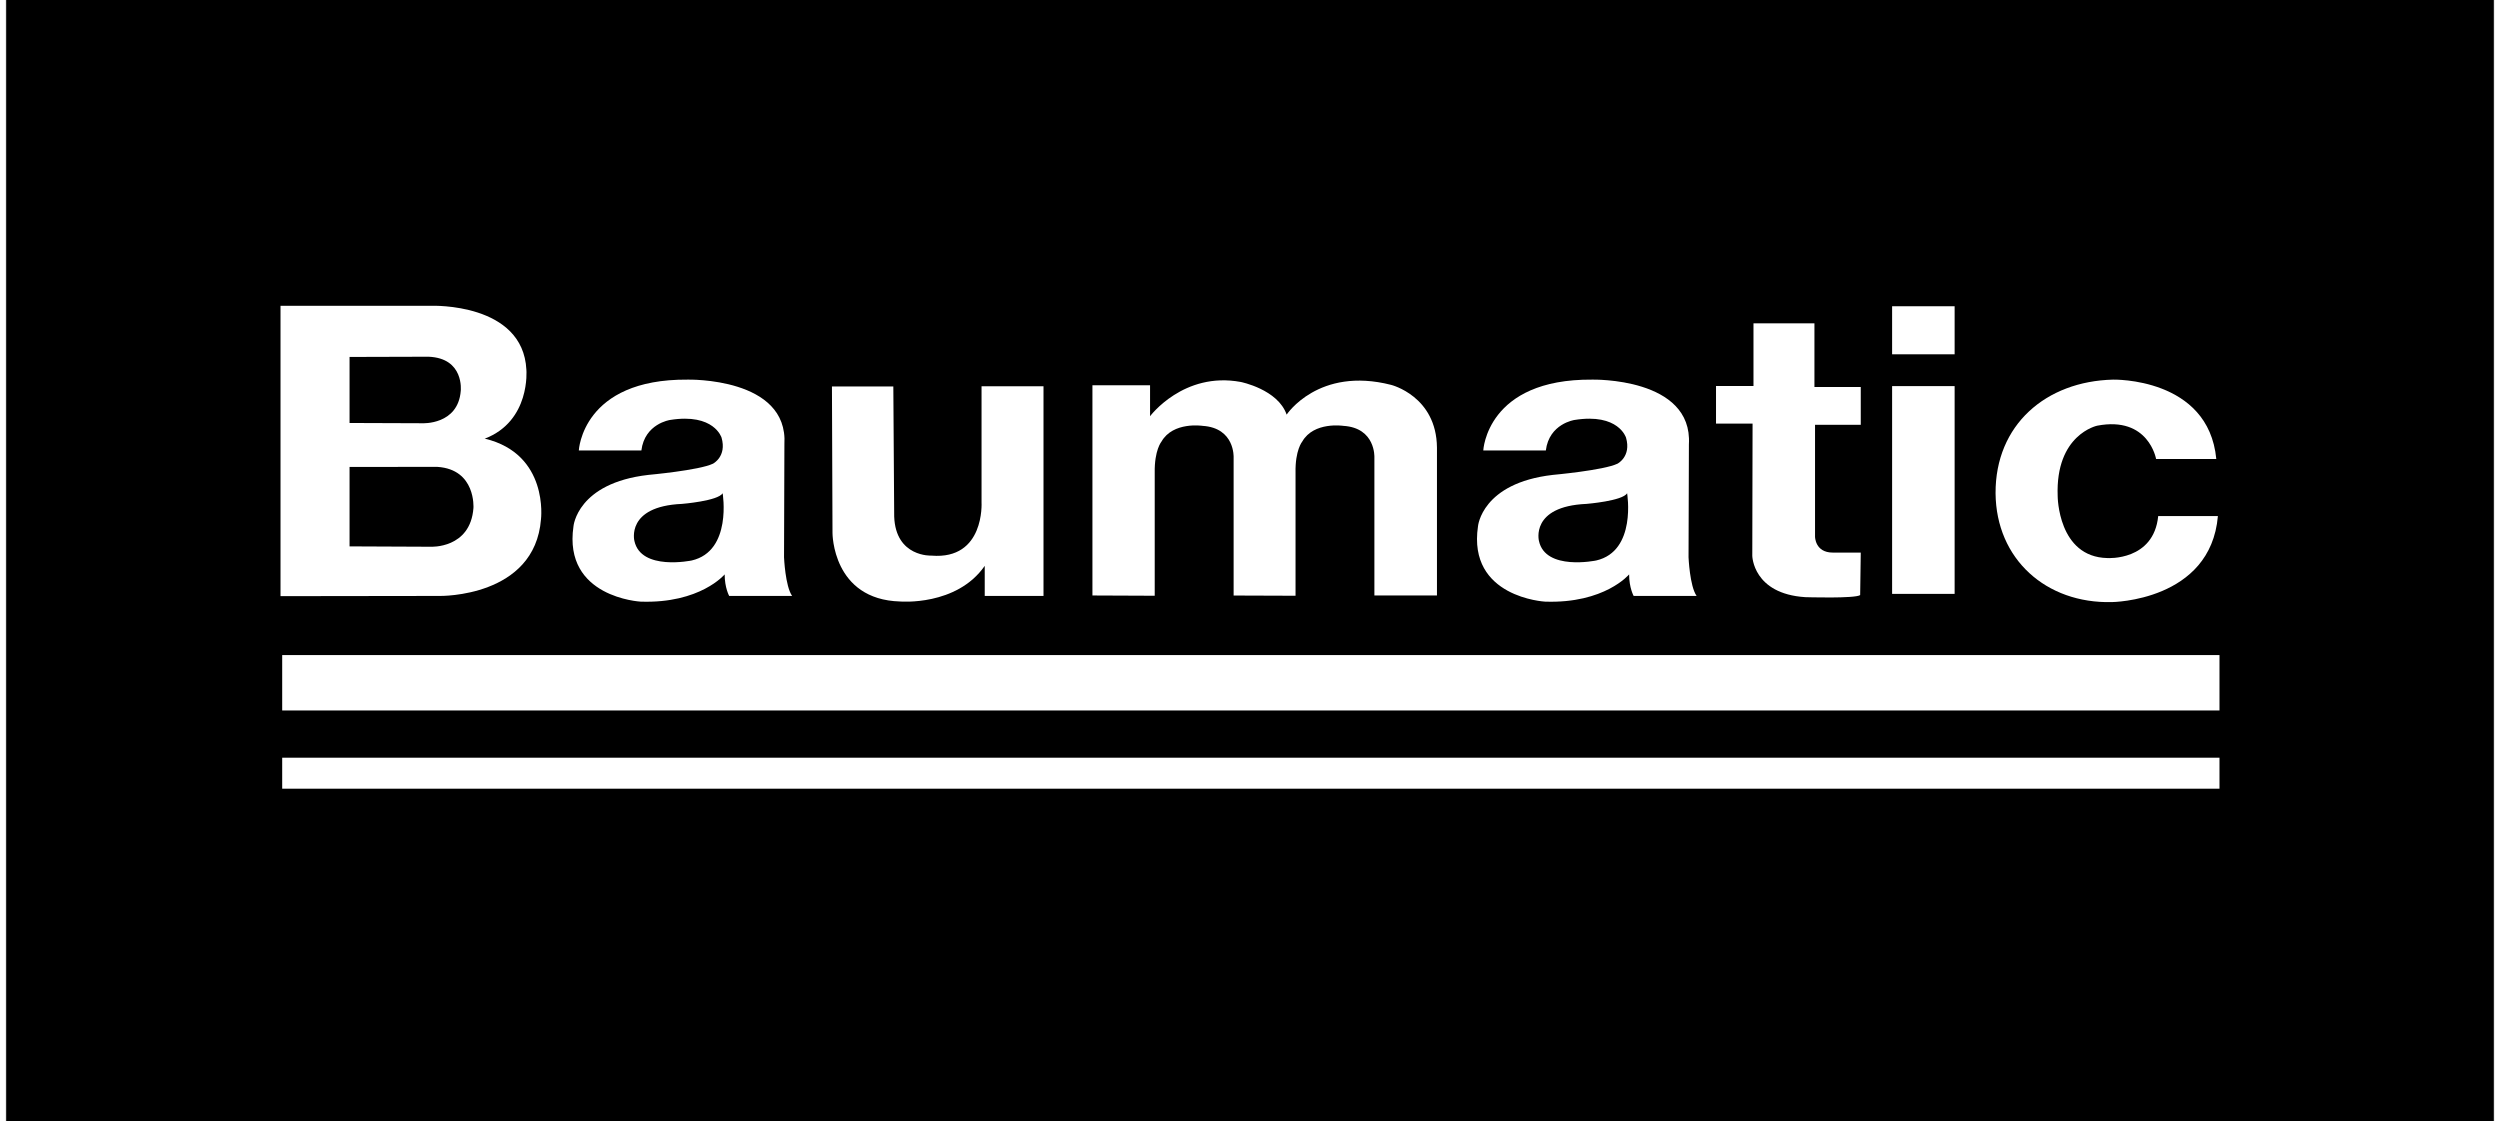
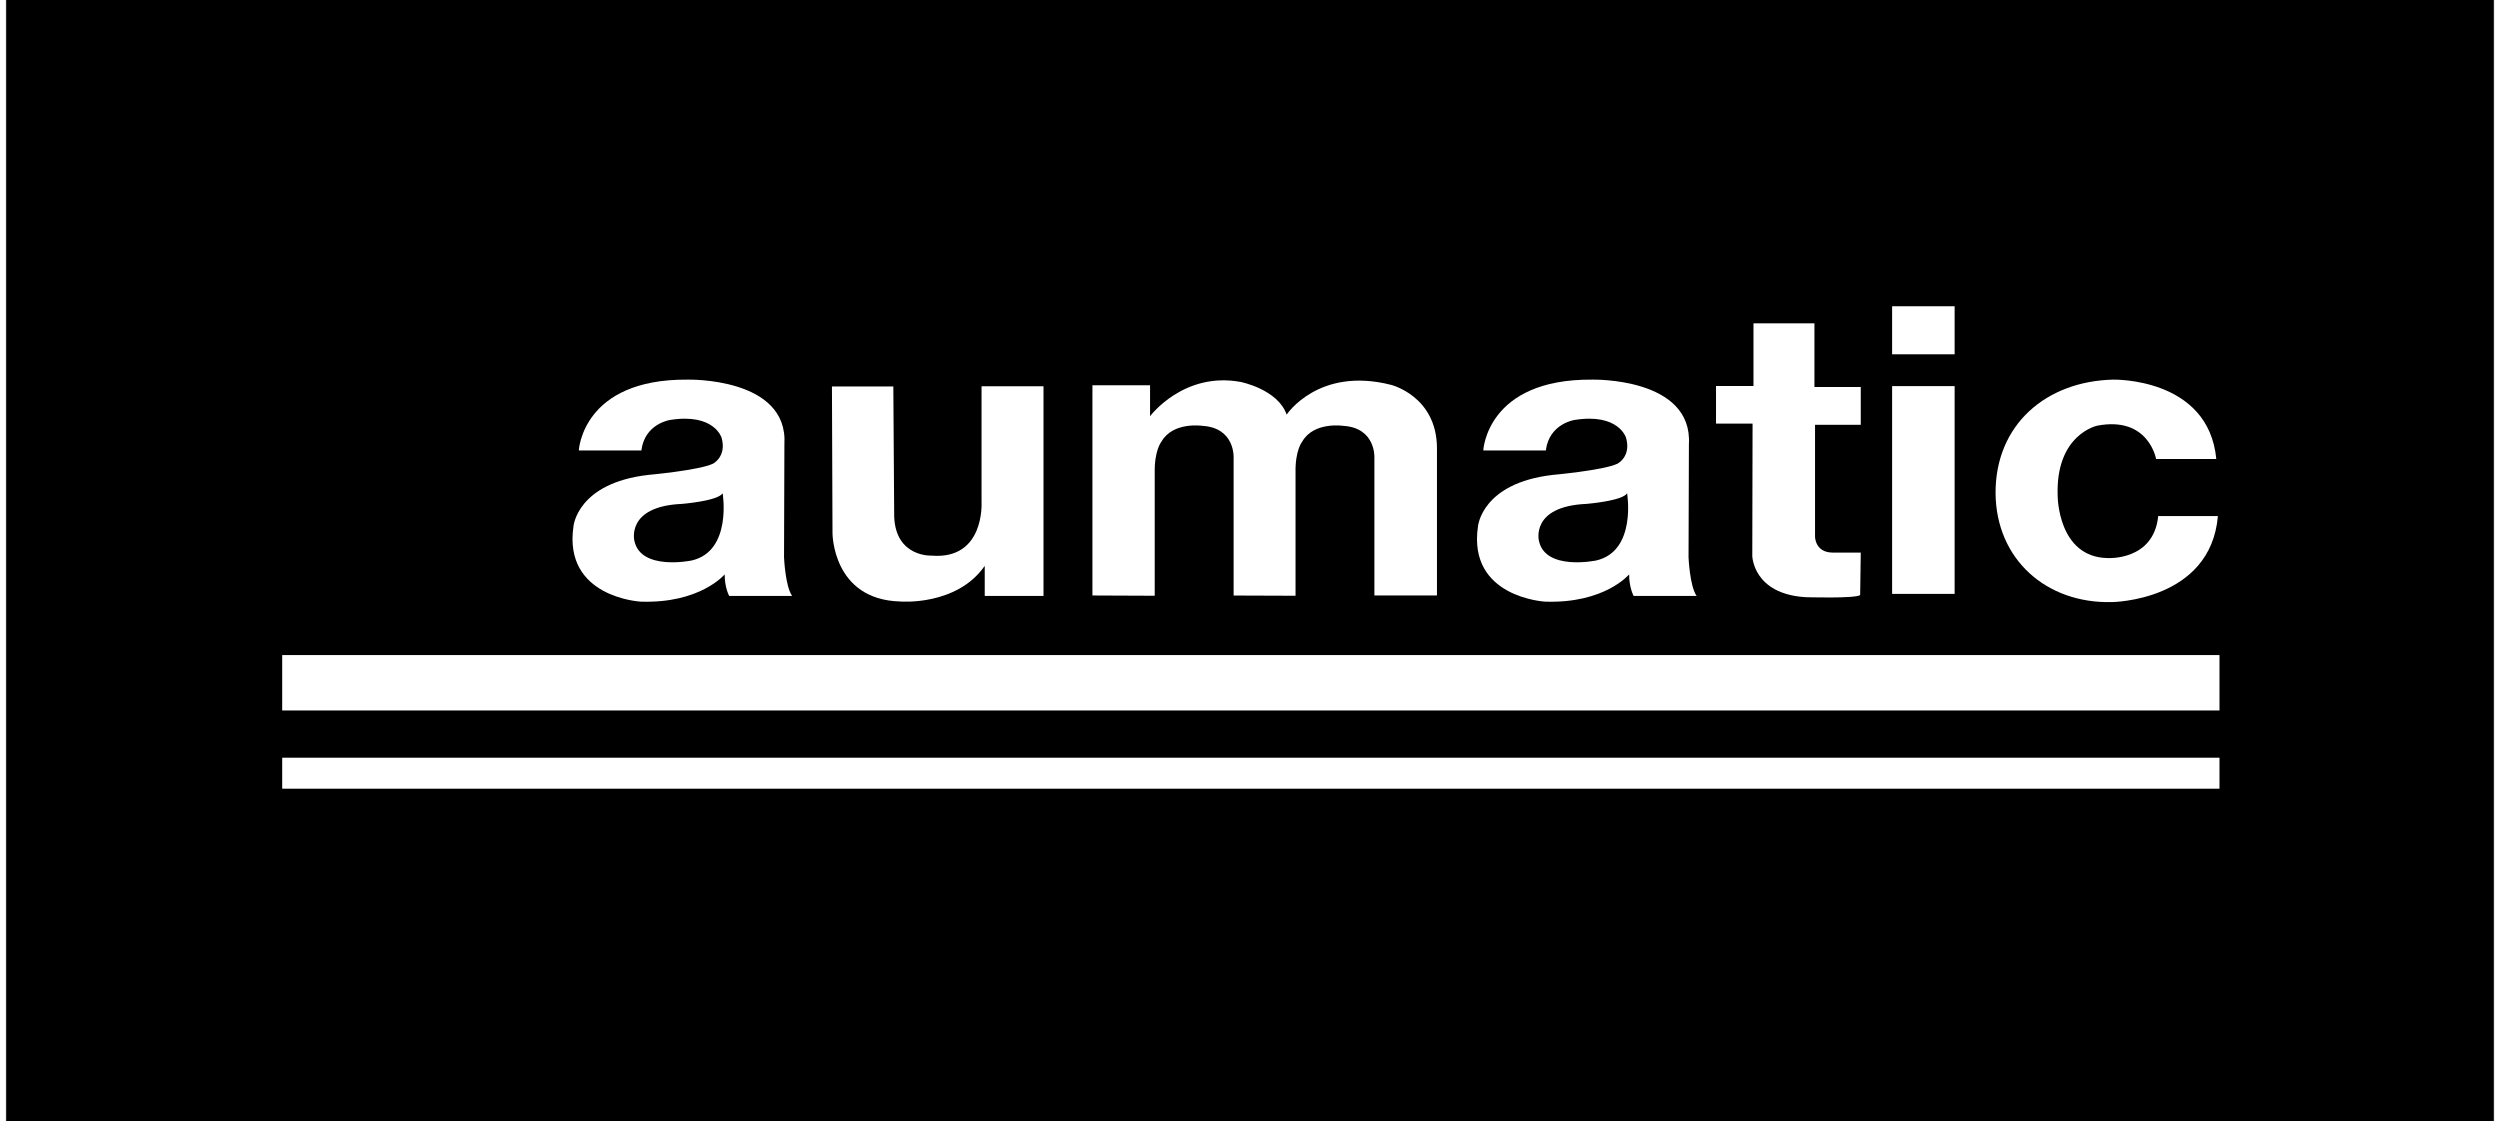
<svg xmlns="http://www.w3.org/2000/svg" width="214px" height="96px" viewBox="0 0 213 96" version="1.1">
  <rect x="0" y="0" width="213" height="96" fill="#808080" stroke="none" />
  <g id="surface1">
    <path style=" stroke:none;fill-rule:nonzero;fill:rgb(0%,0%,0%);fill-opacity:1;" d="M 0.043 0 L 212.957 0 L 212.957 96 L 0.043 96 Z M 0.043 0 " />
    <path style=" stroke:none;fill-rule:nonzero;fill:rgb(100%,100%,100%);fill-opacity:1;" d="M 75.969 33.082 L 70.715 33.082 L 70.762 45.625 C 70.762 45.625 70.742 51.328 76.559 51.488 C 76.559 51.488 81.383 51.902 83.793 48.438 L 83.793 51.012 L 88.824 51.012 L 88.824 33.066 L 83.52 33.066 L 83.52 43.008 C 83.52 43.008 83.809 47.93 79.242 47.562 C 79.242 47.562 76.168 47.715 76.043 44.215 Z M 75.969 33.082 " />
    <path style=" stroke:none;fill-rule:nonzero;fill:rgb(100%,100%,100%);fill-opacity:1;" d="M 98.344 51 L 98.344 40.461 C 98.312 38.527 98.922 37.801 98.922 37.801 C 99.914 36.066 102.434 36.453 102.434 36.453 C 105.215 36.625 105.098 39.148 105.098 39.148 L 105.098 50.977 L 110.398 50.996 L 110.398 40.461 C 110.359 38.527 110.973 37.797 110.973 37.797 C 111.965 36.066 114.484 36.453 114.484 36.453 C 117.266 36.621 117.148 39.148 117.148 39.148 L 117.148 50.973 L 122.504 50.973 L 122.504 38.316 C 122.465 33.902 118.578 32.945 118.578 32.945 C 112.359 31.355 109.637 35.492 109.637 35.492 C 108.887 33.324 105.703 32.695 105.703 32.695 C 100.801 31.789 97.945 35.629 97.945 35.629 L 97.945 32.98 L 93.012 32.98 L 93.012 50.973 L 98.344 50.996 Z M 98.344 51 " />
    <path style=" stroke:none;fill-rule:nonzero;fill:rgb(100%,100%,100%);fill-opacity:1;" d="M 161.465 33.051 L 166.816 33.051 L 166.816 50.836 L 161.465 50.836 Z M 161.465 33.051 " />
    <path style=" stroke:none;fill-rule:nonzero;fill:rgb(100%,100%,100%);fill-opacity:1;" d="M 161.465 26.215 L 166.816 26.215 L 166.816 30.328 L 161.465 30.328 Z M 161.465 26.215 " />
    <path style=" stroke:none;fill-rule:nonzero;fill:rgb(100%,100%,100%);fill-opacity:1;" d="M 158.73 50.938 L 158.781 47.301 L 156.383 47.301 C 154.867 47.301 154.867 45.941 154.867 45.941 L 154.867 36.363 L 158.781 36.363 L 158.781 33.125 L 154.816 33.125 L 154.816 27.676 L 149.598 27.676 L 149.598 33.043 L 146.391 33.043 L 146.391 36.262 L 149.52 36.262 L 149.496 47.582 C 149.496 47.582 149.547 50.832 154.035 51.117 C 154.035 51.117 158.289 51.25 158.734 50.938 Z M 158.73 50.938 " />
    <path style=" stroke:none;fill-rule:nonzero;fill:rgb(100%,100%,100%);fill-opacity:1;" d="M 184.242 44.176 L 189.352 44.176 C 188.727 51.465 180.273 51.539 180.273 51.539 C 174.66 51.676 170.367 47.875 170.32 42.223 C 170.293 36.363 174.633 32.637 180.375 32.496 C 180.375 32.496 188.551 32.285 189.215 39.293 L 184.062 39.293 C 184.062 39.293 183.426 35.598 179.023 36.438 C 179.023 36.438 175.434 37.18 175.637 42.469 C 175.637 42.469 175.652 47.684 179.895 47.77 C 179.895 47.77 183.859 48.035 184.242 44.176 Z M 184.242 44.176 " />
    <path style=" stroke:none;fill-rule:nonzero;fill:rgb(100%,100%,100%);fill-opacity:1;" d="M 144.039 47.703 L 144.07 38.039 C 144.414 32.285 135.797 32.496 135.797 32.496 C 126.75 32.422 126.469 38.562 126.469 38.562 L 131.824 38.562 C 132.105 36.262 134.277 35.949 134.277 35.949 C 138.059 35.344 138.688 37.465 138.688 37.465 C 139.156 39.082 137.957 39.691 137.957 39.691 C 136.785 40.258 132.418 40.652 132.418 40.652 C 126.328 41.352 126.016 45.051 126.016 45.051 C 125.109 51.152 131.758 51.5 131.758 51.5 C 136.871 51.676 138.953 49.168 138.953 49.168 C 138.953 50.316 139.34 51.012 139.34 51.012 L 144.73 51.012 C 144.141 50.176 144.039 47.703 144.039 47.703 Z M 136.137 47.977 C 136.137 47.977 131.793 48.887 131.234 46.305 C 131.234 46.305 130.469 43.344 135.305 43.133 C 135.305 43.133 138.402 42.883 138.781 42.219 C 138.781 42.219 139.617 47.176 136.137 47.977 Z M 136.137 47.977 " />
    <path style=" stroke:none;fill-rule:nonzero;fill:rgb(100%,100%,100%);fill-opacity:1;" d="M 66.613 47.703 L 66.645 38.039 C 66.996 32.285 58.371 32.496 58.371 32.496 C 49.328 32.422 49.047 38.562 49.047 38.562 L 54.402 38.562 C 54.684 36.262 56.855 35.949 56.855 35.949 C 60.637 35.344 61.266 37.465 61.266 37.465 C 61.73 39.082 60.531 39.691 60.531 39.691 C 59.359 40.258 54.996 40.652 54.996 40.652 C 48.898 41.352 48.59 45.051 48.59 45.051 C 47.691 51.152 54.336 51.5 54.336 51.5 C 59.445 51.676 61.531 49.168 61.531 49.168 C 61.531 50.316 61.918 51.012 61.918 51.012 L 67.305 51.012 C 66.715 50.176 66.613 47.703 66.613 47.703 Z M 58.711 47.977 C 58.711 47.977 54.367 48.887 53.805 46.305 C 53.805 46.305 53.043 43.344 57.879 43.133 C 57.879 43.133 60.973 42.883 61.359 42.219 C 61.359 42.219 62.191 47.176 58.711 47.977 Z M 58.711 47.977 " />
-     <path style=" stroke:none;fill-rule:nonzero;fill:rgb(100%,100%,100%);fill-opacity:1;" d="M 41.012 37.555 L 40.98 37.555 C 44.941 36.047 44.559 31.656 44.559 31.656 C 44.277 25.898 36.453 26.176 36.453 26.176 L 23.512 26.176 L 23.512 51.031 L 37.168 51.012 C 37.168 51.012 45.285 51.148 45.809 44.445 C 45.809 44.445 46.504 38.875 41.012 37.551 Z M 29.422 30.555 L 36.18 30.535 C 39.258 30.656 38.941 33.457 38.941 33.457 C 38.711 36.391 35.656 36.23 35.656 36.23 L 29.422 36.207 Z M 40.027 43.484 C 39.766 46.988 36.363 46.801 36.363 46.801 L 29.422 46.77 L 29.422 39.969 L 36.945 39.965 C 40.254 40.184 40.027 43.48 40.027 43.48 Z M 40.027 43.484 " />
    <path style=" stroke:none;fill-rule:nonzero;fill:rgb(100%,100%,100%);fill-opacity:1;" d="M 23.656 56.074 L 189.488 56.074 L 189.488 60.816 L 23.656 60.816 Z M 23.656 56.074 " />
    <path style=" stroke:none;fill-rule:nonzero;fill:rgb(100%,100%,100%);fill-opacity:1;" d="M 23.656 64.859 L 189.488 64.859 L 189.488 67.512 L 23.656 67.512 Z M 23.656 64.859 " />
  </g>
</svg>